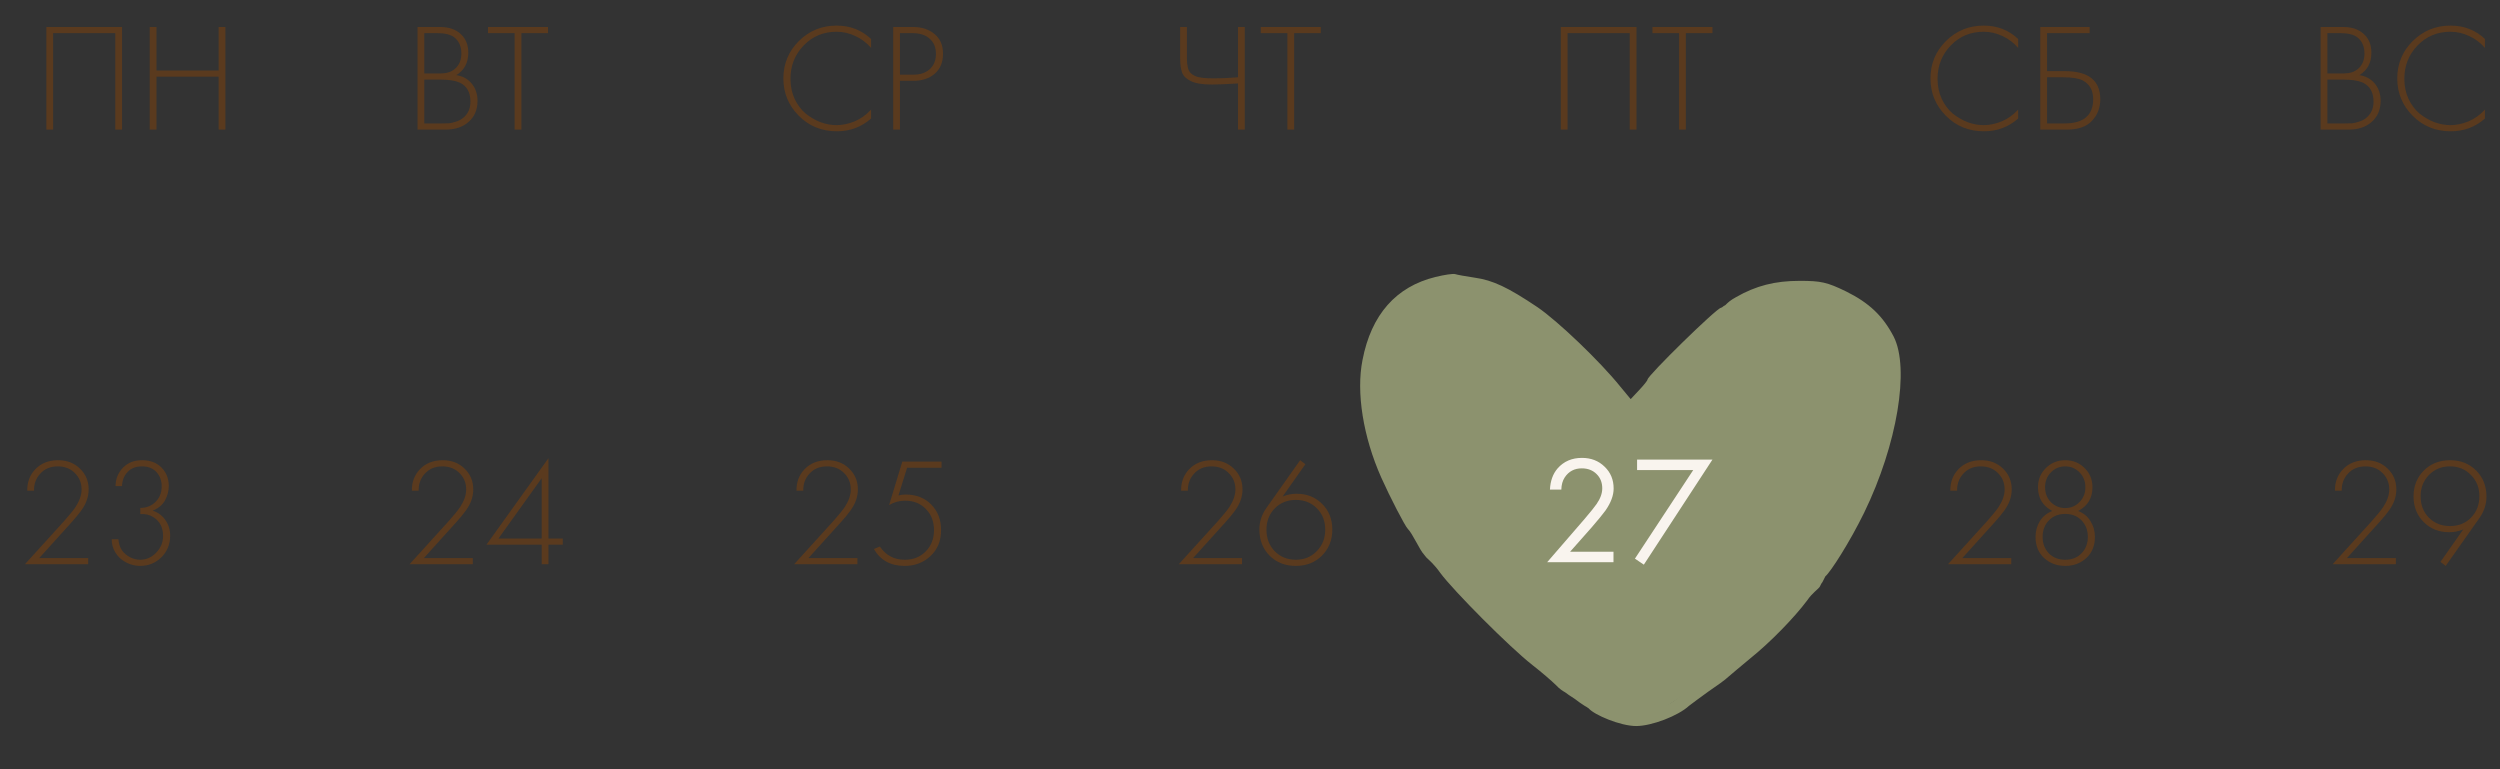
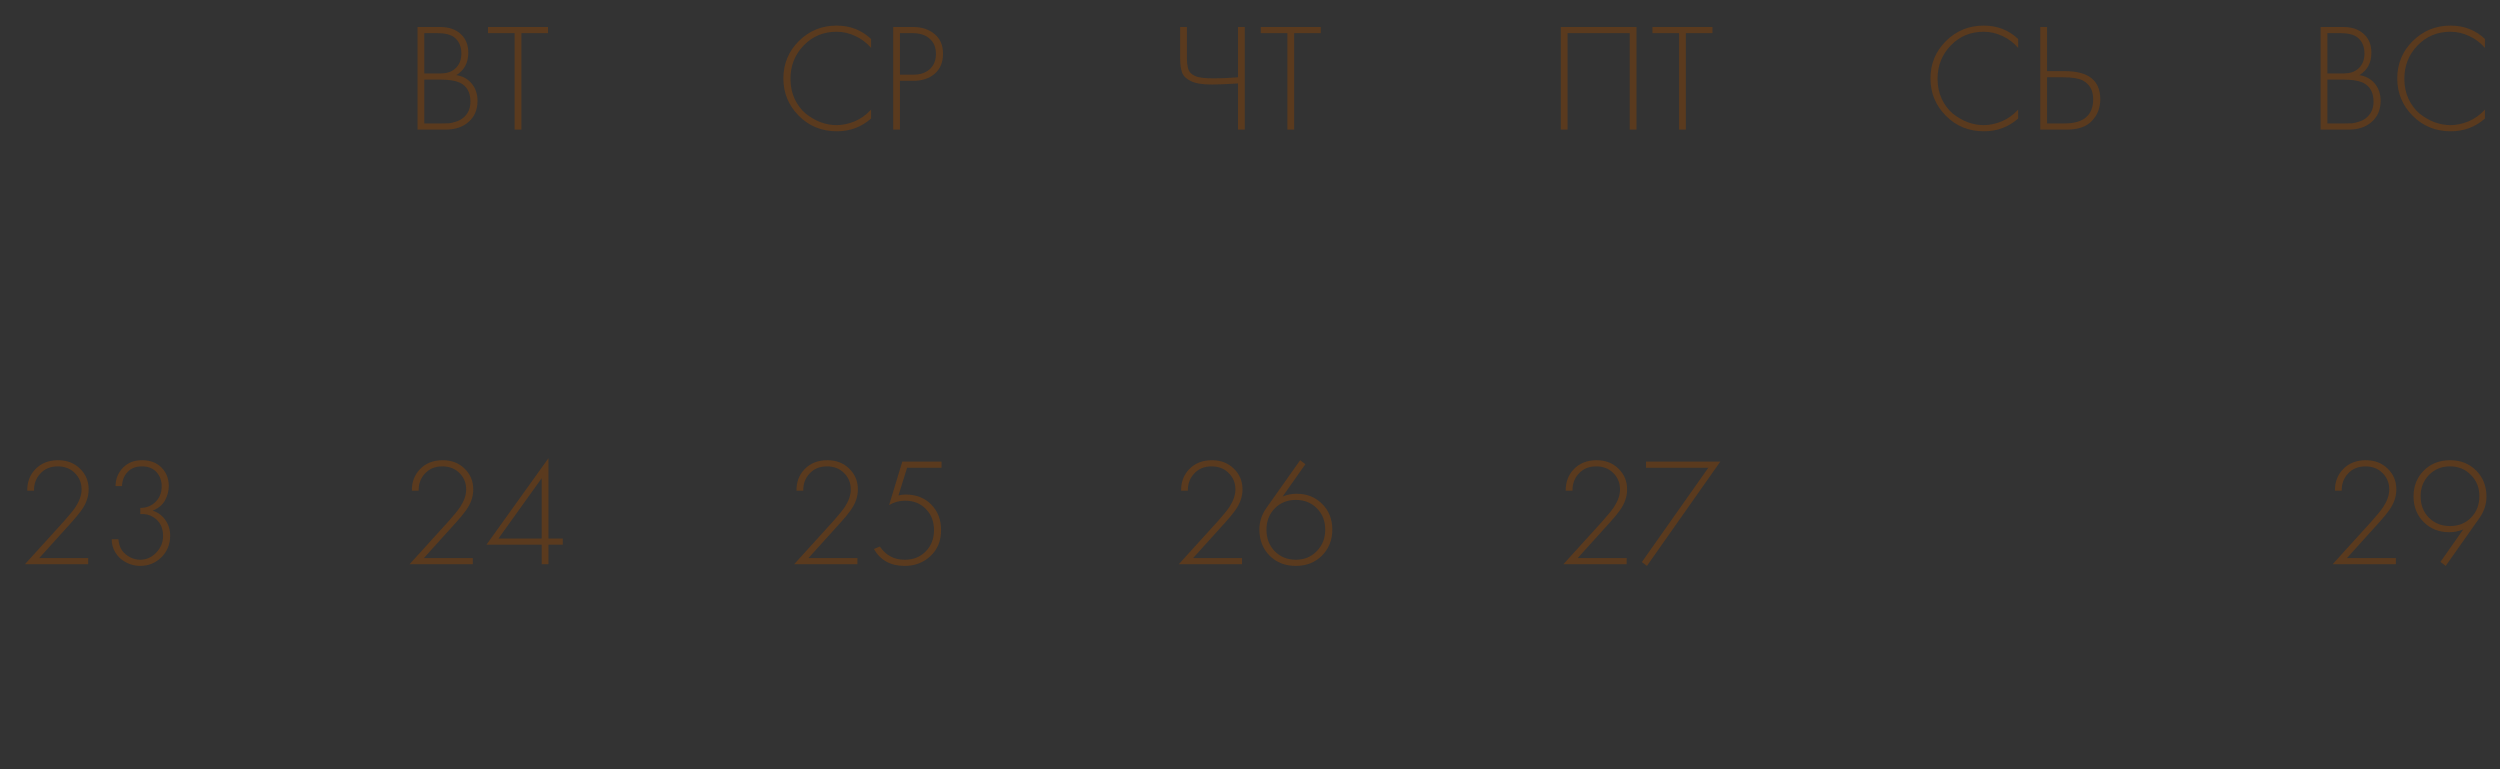
<svg xmlns="http://www.w3.org/2000/svg" width="325" height="100" viewBox="0 0 325 100" fill="none">
  <rect x="0" y="0" width="325" height="100" fill="#333333" stroke="none" />
  <path d="M301.681 16.848V3.508H304.601C305.748 3.508 306.648 3.815 307.301 4.428C307.954 5.028 308.281 5.835 308.281 6.848C308.281 8.155 307.761 9.128 306.721 9.768C307.574 9.901 308.248 10.275 308.741 10.888C309.234 11.502 309.481 12.242 309.481 13.108C309.481 14.255 309.094 15.168 308.321 15.848C307.561 16.515 306.568 16.848 305.341 16.848H301.681ZM302.561 4.308V9.548H304.681C305.441 9.548 306.048 9.361 306.501 8.988C307.088 8.508 307.381 7.828 307.381 6.948C307.381 6.055 307.081 5.361 306.481 4.868C306.001 4.495 305.261 4.308 304.261 4.308H302.561ZM302.561 10.348V16.048H304.801C305.214 16.048 305.541 16.041 305.781 16.028C306.021 16.002 306.328 15.928 306.701 15.808C307.088 15.688 307.421 15.502 307.701 15.248C308.274 14.742 308.561 14.062 308.561 13.208C308.561 11.995 308.088 11.168 307.141 10.728C306.568 10.475 305.734 10.348 304.641 10.348H302.561ZM323.044 5.068V6.228C322.471 5.561 321.791 5.048 321.004 4.688C320.231 4.315 319.411 4.128 318.544 4.128C316.851 4.128 315.431 4.721 314.284 5.908C313.138 7.095 312.564 8.541 312.564 10.248C312.564 11.195 312.744 12.062 313.104 12.848C313.478 13.635 313.958 14.275 314.544 14.768C315.144 15.248 315.791 15.621 316.484 15.888C317.178 16.142 317.871 16.268 318.564 16.268C319.311 16.268 320.084 16.108 320.884 15.788C321.684 15.455 322.404 14.941 323.044 14.248V15.408C321.791 16.515 320.311 17.068 318.604 17.068C316.631 17.068 314.978 16.395 313.644 15.048C312.311 13.701 311.644 12.088 311.644 10.208C311.644 8.288 312.318 6.661 313.664 5.328C315.011 3.995 316.644 3.328 318.564 3.328C320.324 3.328 321.818 3.908 323.044 5.068Z" fill="#5A3A1E" />
-   <path d="M262.361 5.068V6.228C261.788 5.561 261.108 5.048 260.321 4.688C259.548 4.315 258.728 4.128 257.861 4.128C256.168 4.128 254.748 4.721 253.601 5.908C252.454 7.095 251.881 8.541 251.881 10.248C251.881 11.195 252.061 12.062 252.421 12.848C252.794 13.635 253.274 14.275 253.861 14.768C254.461 15.248 255.108 15.621 255.801 15.888C256.494 16.142 257.188 16.268 257.881 16.268C258.628 16.268 259.401 16.108 260.201 15.788C261.001 15.455 261.721 14.941 262.361 14.248V15.408C261.108 16.515 259.628 17.068 257.921 17.068C255.948 17.068 254.294 16.395 252.961 15.048C251.628 13.701 250.961 12.088 250.961 10.208C250.961 8.288 251.634 6.661 252.981 5.328C254.328 3.995 255.961 3.328 257.881 3.328C259.641 3.328 261.134 3.908 262.361 5.068ZM265.236 16.848V3.508H271.656V4.308H266.116V9.248H268.436C271.502 9.248 273.036 10.468 273.036 12.908C273.036 14.015 272.676 14.948 271.956 15.708C271.249 16.468 270.169 16.848 268.716 16.848H265.236ZM266.116 10.048V16.048H268.356C269.702 16.048 270.676 15.755 271.276 15.168C271.836 14.635 272.116 13.882 272.116 12.908C272.116 11.748 271.656 10.928 270.736 10.448C270.202 10.181 269.356 10.048 268.196 10.048H266.116Z" fill="#5A3A1E" />
+   <path d="M262.361 5.068V6.228C261.788 5.561 261.108 5.048 260.321 4.688C259.548 4.315 258.728 4.128 257.861 4.128C256.168 4.128 254.748 4.721 253.601 5.908C252.454 7.095 251.881 8.541 251.881 10.248C251.881 11.195 252.061 12.062 252.421 12.848C252.794 13.635 253.274 14.275 253.861 14.768C254.461 15.248 255.108 15.621 255.801 15.888C256.494 16.142 257.188 16.268 257.881 16.268C258.628 16.268 259.401 16.108 260.201 15.788C261.001 15.455 261.721 14.941 262.361 14.248V15.408C261.108 16.515 259.628 17.068 257.921 17.068C255.948 17.068 254.294 16.395 252.961 15.048C251.628 13.701 250.961 12.088 250.961 10.208C250.961 8.288 251.634 6.661 252.981 5.328C254.328 3.995 255.961 3.328 257.881 3.328C259.641 3.328 261.134 3.908 262.361 5.068ZM265.236 16.848V3.508H271.656H266.116V9.248H268.436C271.502 9.248 273.036 10.468 273.036 12.908C273.036 14.015 272.676 14.948 271.956 15.708C271.249 16.468 270.169 16.848 268.716 16.848H265.236ZM266.116 10.048V16.048H268.356C269.702 16.048 270.676 15.755 271.276 15.168C271.836 14.635 272.116 13.882 272.116 12.908C272.116 11.748 271.656 10.928 270.736 10.448C270.202 10.181 269.356 10.048 268.196 10.048H266.116Z" fill="#5A3A1E" />
  <path d="M202.902 3.508H212.742V16.848H211.862V4.308H203.782V16.848H202.902V3.508ZM222.619 4.308H219.159V16.848H218.279V4.308H214.819V3.508H222.619V4.308Z" fill="#5A3A1E" />
  <path d="M160.94 16.848V10.848C159.446 10.941 158.313 10.988 157.54 10.988C156.326 10.988 155.42 10.841 154.82 10.548C154.233 10.268 153.853 9.901 153.68 9.448C153.506 8.981 153.42 8.355 153.42 7.568V3.508H154.3V7.568C154.3 7.848 154.306 8.055 154.32 8.188C154.333 8.321 154.366 8.521 154.42 8.788C154.473 9.041 154.58 9.261 154.74 9.448C154.9 9.621 155.113 9.768 155.38 9.888C155.793 10.088 156.606 10.188 157.82 10.188C158.74 10.188 159.78 10.142 160.94 10.048V3.508H161.82V16.848H160.94ZM171.701 4.308H168.241V16.848H167.361V4.308H163.901V3.508H171.701V4.308Z" fill="#5A3A1E" />
  <path d="M113.24 5.068V6.228C112.666 5.561 111.986 5.048 111.2 4.688C110.426 4.315 109.606 4.128 108.74 4.128C107.046 4.128 105.626 4.721 104.48 5.908C103.333 7.095 102.76 8.541 102.76 10.248C102.76 11.195 102.94 12.062 103.3 12.848C103.673 13.635 104.153 14.275 104.74 14.768C105.34 15.248 105.986 15.621 106.68 15.888C107.373 16.142 108.066 16.268 108.76 16.268C109.506 16.268 110.28 16.108 111.08 15.788C111.88 15.455 112.6 14.941 113.24 14.248V15.408C111.986 16.515 110.506 17.068 108.8 17.068C106.826 17.068 105.173 16.395 103.84 15.048C102.506 13.701 101.84 12.088 101.84 10.208C101.84 8.288 102.513 6.661 103.86 5.328C105.206 3.995 106.84 3.328 108.76 3.328C110.52 3.328 112.013 3.908 113.24 5.068ZM118.714 10.508H116.994V16.848H116.114V3.508H118.694C119.828 3.508 120.761 3.815 121.494 4.428C122.228 5.028 122.594 5.881 122.594 6.988C122.594 8.081 122.241 8.941 121.534 9.568C120.828 10.195 119.888 10.508 118.714 10.508ZM116.994 4.308V9.708H118.754C119.634 9.708 120.341 9.468 120.874 8.988C121.408 8.495 121.674 7.835 121.674 7.008C121.674 6.168 121.401 5.508 120.854 5.028C120.321 4.548 119.574 4.308 118.614 4.308H116.994Z" fill="#5A3A1E" />
  <path d="M54.279 16.848V3.508H57.199C58.345 3.508 59.245 3.815 59.898 4.428C60.552 5.028 60.879 5.835 60.879 6.848C60.879 8.155 60.358 9.128 59.319 9.768C60.172 9.901 60.845 10.275 61.339 10.888C61.832 11.502 62.078 12.242 62.078 13.108C62.078 14.255 61.692 15.168 60.919 15.848C60.158 16.515 59.165 16.848 57.938 16.848H54.279ZM55.158 4.308V9.548H57.279C58.038 9.548 58.645 9.361 59.099 8.988C59.685 8.508 59.978 7.828 59.978 6.948C59.978 6.055 59.678 5.361 59.078 4.868C58.599 4.495 57.858 4.308 56.858 4.308H55.158ZM55.158 10.348V16.048H57.398C57.812 16.048 58.139 16.041 58.379 16.028C58.618 16.002 58.925 15.928 59.298 15.808C59.685 15.688 60.019 15.502 60.298 15.248C60.872 14.742 61.158 14.062 61.158 13.208C61.158 11.995 60.685 11.168 59.739 10.728C59.165 10.475 58.332 10.348 57.239 10.348H55.158ZM71.242 4.308H67.782V16.848H66.902V4.308H63.442V3.508H71.242V4.308Z" fill="#5A3A1E" />
-   <path d="M6.027 3.508H15.867V16.848H14.987V4.308H6.907V16.848H6.027V3.508ZM20.344 3.508V9.168H28.424V3.508H29.304V16.848H28.424V9.968H20.344V16.848H19.464V3.508H20.344Z" fill="#5A3A1E" />
  <path d="M11.463 73.348H3.243L8.363 67.708C9.07 66.908 9.556 66.308 9.823 65.908C10.343 65.108 10.603 64.348 10.603 63.628C10.603 62.775 10.31 62.062 9.723 61.488C9.15 60.915 8.41 60.628 7.503 60.628C6.543 60.628 5.776 60.955 5.203 61.608C4.67 62.195 4.41 62.922 4.423 63.788H3.543C3.53 62.668 3.883 61.735 4.603 60.988C5.35 60.215 6.336 59.828 7.563 59.828C8.71 59.828 9.656 60.195 10.403 60.928C11.15 61.648 11.523 62.548 11.523 63.628C11.523 64.575 11.203 65.488 10.563 66.368C10.256 66.795 9.863 67.275 9.383 67.808L5.103 72.548H11.463V73.348ZM14.52 70.108H15.4C15.427 70.628 15.573 71.102 15.84 71.528C16.093 71.888 16.44 72.188 16.88 72.428C17.32 72.655 17.76 72.768 18.2 72.768C19.013 72.768 19.713 72.462 20.3 71.848C20.9 71.235 21.2 70.508 21.2 69.668C21.2 68.575 20.78 67.761 19.94 67.228C19.46 66.921 18.893 66.788 18.24 66.828V66.028C18.96 66.028 19.56 65.822 20.04 65.408C20.693 64.862 21.02 64.135 21.02 63.228C21.02 62.481 20.793 61.861 20.34 61.368C19.887 60.875 19.26 60.628 18.46 60.628C17.633 60.628 16.993 60.888 16.54 61.408C16.113 61.875 15.887 62.468 15.86 63.188H15.02C15.033 62.242 15.36 61.441 16 60.788C16.627 60.148 17.447 59.828 18.46 59.828C19.527 59.828 20.373 60.148 21 60.788C21.627 61.428 21.94 62.221 21.94 63.168C21.94 63.835 21.773 64.468 21.44 65.068C21.107 65.655 20.573 66.095 19.84 66.388C20.547 66.615 21.1 67.022 21.5 67.608C21.913 68.195 22.12 68.875 22.12 69.648C22.12 70.755 21.74 71.688 20.98 72.448C20.22 73.195 19.293 73.568 18.2 73.568C17.573 73.568 16.967 73.415 16.38 73.108C15.793 72.802 15.333 72.375 15 71.828C14.68 71.308 14.52 70.735 14.52 70.108Z" fill="#5A3A1E" />
  <path d="M61.463 73.348H53.243L58.363 67.708C59.07 66.908 59.556 66.308 59.823 65.908C60.343 65.108 60.603 64.348 60.603 63.628C60.603 62.775 60.31 62.062 59.723 61.488C59.15 60.915 58.41 60.628 57.503 60.628C56.543 60.628 55.776 60.955 55.203 61.608C54.67 62.195 54.41 62.922 54.423 63.788H53.543C53.53 62.668 53.883 61.735 54.603 60.988C55.35 60.215 56.336 59.828 57.563 59.828C58.71 59.828 59.656 60.195 60.403 60.928C61.15 61.648 61.523 62.548 61.523 63.628C61.523 64.575 61.203 65.488 60.563 66.368C60.256 66.795 59.863 67.275 59.383 67.808L55.103 72.548H61.463V73.348ZM71.3 59.568V70.008H73.16V70.808H71.3V73.348H70.42V70.808H63.24L71.3 59.568ZM64.8 70.008H70.42V62.168L64.8 70.008Z" fill="#5A3A1E" />
  <path d="M111.463 73.348H103.243L108.363 67.708C109.07 66.908 109.556 66.308 109.823 65.908C110.343 65.108 110.603 64.348 110.603 63.628C110.603 62.775 110.31 62.062 109.723 61.488C109.15 60.915 108.41 60.628 107.503 60.628C106.543 60.628 105.776 60.955 105.203 61.608C104.67 62.195 104.41 62.922 104.423 63.788H103.543C103.53 62.668 103.883 61.735 104.603 60.988C105.35 60.215 106.336 59.828 107.563 59.828C108.71 59.828 109.656 60.195 110.403 60.928C111.15 61.648 111.523 62.548 111.523 63.628C111.523 64.575 111.203 65.488 110.563 66.368C110.256 66.795 109.863 67.275 109.383 67.808L105.103 72.548H111.463V73.348ZM122.4 60.008V60.808H117.92L116.8 64.408C117.12 64.328 117.42 64.288 117.7 64.288C119.1 64.288 120.22 64.722 121.06 65.588C121.913 66.455 122.34 67.561 122.34 68.908C122.34 70.308 121.88 71.435 120.96 72.288C120.053 73.141 118.933 73.568 117.6 73.568C115.787 73.568 114.453 72.835 113.6 71.368L114.38 71.048C115.153 72.195 116.233 72.768 117.62 72.768C118.727 72.768 119.633 72.408 120.34 71.688C121.06 70.968 121.42 70.048 121.42 68.928C121.42 67.795 121.067 66.875 120.36 66.168C119.667 65.448 118.767 65.088 117.66 65.088C116.9 65.088 116.207 65.281 115.58 65.668L117.3 60.008H122.4Z" fill="#5A3A1E" />
  <path d="M161.463 73.348H153.243L158.363 67.708C159.07 66.908 159.556 66.308 159.823 65.908C160.343 65.108 160.603 64.348 160.603 63.628C160.603 62.775 160.31 62.062 159.723 61.488C159.15 60.915 158.41 60.628 157.503 60.628C156.543 60.628 155.776 60.955 155.203 61.608C154.67 62.195 154.41 62.922 154.423 63.788H153.543C153.53 62.668 153.883 61.735 154.603 60.988C155.35 60.215 156.336 59.828 157.563 59.828C158.71 59.828 159.656 60.195 160.403 60.928C161.15 61.648 161.523 62.548 161.523 63.628C161.523 64.575 161.203 65.488 160.563 66.368C160.256 66.795 159.863 67.275 159.383 67.808L155.103 72.548H161.463V73.348ZM169.02 59.828L169.7 60.348L166.74 64.548C167.313 64.308 167.92 64.188 168.56 64.188C169.893 64.188 171 64.628 171.88 65.508C172.76 66.388 173.2 67.501 173.2 68.848C173.2 70.195 172.753 71.322 171.86 72.228C170.967 73.121 169.827 73.568 168.44 73.568C167.08 73.568 165.953 73.128 165.06 72.248C164.167 71.355 163.72 70.215 163.72 68.828C163.72 67.855 164.007 66.948 164.58 66.108L169.02 59.828ZM165.72 71.668C166.453 72.401 167.367 72.768 168.46 72.768C169.553 72.768 170.46 72.395 171.18 71.648C171.913 70.901 172.28 69.975 172.28 68.868C172.28 67.735 171.92 66.808 171.2 66.088C170.48 65.355 169.567 64.988 168.46 64.988C167.353 64.988 166.44 65.355 165.72 66.088C165 66.822 164.64 67.748 164.64 68.868C164.64 69.988 165 70.921 165.72 71.668Z" fill="#5A3A1E" />
  <path d="M211.463 73.348H203.243L208.363 67.708C209.07 66.908 209.556 66.308 209.823 65.908C210.343 65.108 210.603 64.348 210.603 63.628C210.603 62.775 210.31 62.062 209.723 61.488C209.15 60.915 208.41 60.628 207.503 60.628C206.543 60.628 205.776 60.955 205.203 61.608C204.67 62.195 204.41 62.922 204.423 63.788H203.543C203.53 62.668 203.883 61.735 204.603 60.988C205.35 60.215 206.336 59.828 207.563 59.828C208.71 59.828 209.656 60.195 210.403 60.928C211.15 61.648 211.523 62.548 211.523 63.628C211.523 64.575 211.203 65.488 210.563 66.368C210.256 66.795 209.863 67.275 209.383 67.808L205.103 72.548H211.463V73.348ZM213.44 73.068L222.08 60.808H213.98V60.008H223.64L214.1 73.568L213.44 73.068Z" fill="#5A3A1E" />
-   <path d="M261.463 73.348H253.243L258.363 67.708C259.07 66.908 259.556 66.308 259.823 65.908C260.343 65.108 260.603 64.348 260.603 63.628C260.603 62.775 260.31 62.062 259.723 61.488C259.15 60.915 258.41 60.628 257.503 60.628C256.543 60.628 255.776 60.955 255.203 61.608C254.67 62.195 254.41 62.922 254.423 63.788H253.543C253.53 62.668 253.883 61.735 254.603 60.988C255.35 60.215 256.336 59.828 257.563 59.828C258.71 59.828 259.656 60.195 260.403 60.928C261.15 61.648 261.523 62.548 261.523 63.628C261.523 64.575 261.203 65.488 260.563 66.368C260.256 66.795 259.863 67.275 259.383 67.808L255.103 72.548H261.463V73.348ZM270.16 66.428C270.853 66.695 271.387 67.135 271.76 67.748C272.147 68.362 272.34 69.048 272.34 69.808C272.34 70.942 271.967 71.855 271.22 72.548C270.473 73.228 269.56 73.568 268.48 73.568C267.4 73.568 266.487 73.228 265.74 72.548C264.993 71.855 264.62 70.942 264.62 69.808C264.62 69.048 264.807 68.362 265.18 67.748C265.567 67.135 266.107 66.695 266.8 66.428C265.56 65.775 264.94 64.748 264.94 63.348C264.94 62.348 265.28 61.515 265.96 60.848C266.64 60.168 267.48 59.828 268.48 59.828C269.48 59.828 270.32 60.168 271 60.848C271.68 61.515 272.02 62.348 272.02 63.348C272.02 64.748 271.4 65.775 270.16 66.428ZM266.62 65.288C267.14 65.795 267.76 66.048 268.48 66.048C269.2 66.048 269.813 65.795 270.32 65.288C270.84 64.768 271.1 64.121 271.1 63.348C271.1 62.562 270.847 61.915 270.34 61.408C269.833 60.888 269.213 60.628 268.48 60.628C267.747 60.628 267.127 60.888 266.62 61.408C266.113 61.915 265.86 62.562 265.86 63.348C265.86 64.121 266.113 64.768 266.62 65.288ZM266.34 71.928C266.887 72.488 267.6 72.768 268.48 72.768C269.36 72.768 270.067 72.488 270.6 71.928C271.147 71.355 271.42 70.648 271.42 69.808C271.42 68.928 271.147 68.208 270.6 67.648C270.053 67.088 269.347 66.808 268.48 66.808C267.613 66.808 266.907 67.088 266.36 67.648C265.813 68.208 265.54 68.928 265.54 69.808C265.54 70.648 265.807 71.355 266.34 71.928Z" fill="#5A3A1E" />
  <path d="M311.463 73.348H303.243L308.363 67.708C309.07 66.908 309.556 66.308 309.823 65.908C310.343 65.108 310.603 64.348 310.603 63.628C310.603 62.775 310.31 62.062 309.723 61.488C309.15 60.915 308.41 60.628 307.503 60.628C306.543 60.628 305.776 60.955 305.203 61.608C304.67 62.195 304.41 62.922 304.423 63.788H303.543C303.53 62.668 303.883 61.735 304.603 60.988C305.35 60.215 306.336 59.828 307.563 59.828C308.71 59.828 309.656 60.195 310.403 60.928C311.15 61.648 311.523 62.548 311.523 63.628C311.523 64.575 311.203 65.488 310.563 66.368C310.256 66.795 309.863 67.275 309.383 67.808L305.103 72.548H311.463V73.348ZM317.94 73.568L317.26 73.048L320.22 68.828C319.647 69.068 319.04 69.188 318.4 69.188C317.067 69.188 315.96 68.748 315.08 67.868C314.2 66.988 313.76 65.875 313.76 64.528C313.76 63.181 314.207 62.062 315.1 61.168C315.993 60.275 317.133 59.828 318.52 59.828C319.88 59.828 321.007 60.275 321.9 61.168C322.793 62.062 323.24 63.188 323.24 64.548C323.24 65.522 322.953 66.428 322.38 67.268L317.94 73.568ZM321.22 61.748C320.5 61.002 319.593 60.628 318.5 60.628C317.407 60.628 316.493 61.002 315.76 61.748C315.04 62.495 314.68 63.415 314.68 64.508C314.68 65.641 315.04 66.575 315.76 67.308C316.493 68.028 317.407 68.388 318.5 68.388C319.607 68.388 320.52 68.022 321.24 67.288C321.96 66.555 322.32 65.628 322.32 64.508C322.32 63.401 321.953 62.481 321.22 61.748Z" fill="#5A3A1E" />
  <g clip-path="url(#clip0_3021_613)">
    <path d="M186.599 36.01C181.505 37.26 178.263 40.885 177.126 46.802C176.284 51.01 177.21 56.802 179.568 62.094C180.663 64.552 182.642 68.385 183.021 68.76C183.652 69.385 184.565 71.522 185.126 72.094C185.23 72.2 185.314 72.368 185.463 72.51C185.724 72.759 186.473 73.385 187.231 74.469C188.915 76.76 196.242 84.135 199.231 86.469C200.41 87.385 201.757 88.552 202.263 89.052C202.768 89.594 203.132 89.805 203.479 90.01C203.704 90.192 204.15 90.487 204.705 90.844C205.155 91.193 205.645 91.539 205.972 91.738C206.263 91.915 206.268 91.897 206.535 92.094C207.231 92.922 210.642 94.385 212.705 94.385C214.726 94.385 218.178 93.052 219.568 91.76C219.905 91.51 220.999 90.677 222.052 89.927C223.105 89.219 224.326 88.344 224.705 87.969C225.126 87.594 226.389 86.552 227.484 85.635C230.136 83.51 233.252 80.302 234.936 78.052C235.61 77.052 236.404 76.573 236.578 76.26C236.753 75.948 236.713 75.928 236.915 75.677C237.08 75.329 237.152 75.192 237.294 74.927C237.963 74.379 240.452 70.51 242.347 66.635C246.642 57.802 248.284 47.885 246.178 43.76C244.789 41.094 243.021 39.385 239.989 37.885C237.505 36.677 236.705 36.51 233.968 36.51C230.768 36.51 228.284 37.135 225.673 38.635C224.915 39.052 224.646 39.32 224.284 39.677C223.966 39.808 223.985 39.932 223.736 40.01C223.189 40.01 214.178 48.844 214.178 49.344C214.178 49.469 213.673 50.094 213.084 50.719L211.989 51.885L210.642 50.26C208.031 47.01 202.557 41.76 199.863 39.927C196.073 37.385 194.094 36.427 191.694 36.094C190.557 35.927 189.421 35.719 189.168 35.635C188.915 35.552 187.778 35.719 186.599 36.01ZM193.21 39.635C197.799 41.177 205.168 47.302 209.799 53.385C211.442 55.552 212.073 56.094 212.41 55.76C212.705 55.469 212.915 55.01 212.915 54.719C212.915 54.469 213.168 54.052 213.463 53.885C213.799 53.719 214.178 53.26 214.347 52.927C215.273 51.01 216.494 49.469 219.947 45.969C221.126 44.76 222.305 43.76 222.557 43.76C222.801 43.539 222.828 43.558 223.021 43.385C223.174 42.933 227.947 40.594 230.894 39.802C235.778 38.469 240.115 39.885 243.315 43.844L244.705 45.594L244.663 50.219C244.621 53.469 244.41 55.26 243.947 56.427C243.526 57.302 243.231 58.302 243.231 58.594C243.231 61.51 232.873 76.76 226.473 83.26C223.442 86.344 218.305 90.802 217.126 91.427C216.789 91.594 215.694 92.135 214.684 92.677C212.915 93.635 212.789 93.635 211.105 93.01C210.136 92.635 209.252 92.219 209.126 92.094C208.663 91.635 206.178 90.01 205.884 90.01C205.547 89.969 190.768 75.344 188.915 73.135C186.642 70.51 185.413 68.325 185.126 67.969C184.956 67.758 184.926 67.647 184.831 67.51C184.446 66.959 182.642 64.552 180.873 60.635C178.136 54.594 178.221 48.052 181.042 44.01C182.389 42.135 184.326 40.427 185.421 40.177C185.968 40.01 186.389 39.76 186.389 39.594C186.389 39.26 187.652 38.969 189.631 38.802C190.178 38.802 191.778 39.177 193.21 39.635Z" fill="#8C926E" />
    <path d="M245.594 44.968C233.406 29.033 217.831 44.884 211.568 54.801C194.911 30.193 182.884 36.794 178.399 44.932C177.647 69.76 200.753 88.594 212.857 93.552C241.501 76.811 247.118 54.465 245.594 44.968Z" fill="#8C926E" stroke="#8C926E" />
    <path d="M209.753 73.086H201.133L205.993 67.466C206.819 66.493 207.339 65.846 207.553 65.526C208.046 64.82 208.293 64.14 208.293 63.486C208.293 62.726 208.046 62.106 207.553 61.626C207.059 61.133 206.419 60.886 205.633 60.886C204.673 60.886 203.933 61.28 203.413 62.066C203.133 62.493 202.986 63.02 202.973 63.646H201.493C201.546 62.513 201.879 61.593 202.493 60.886C203.293 59.98 204.346 59.526 205.653 59.526C206.839 59.526 207.819 59.906 208.593 60.666C209.379 61.413 209.773 62.36 209.773 63.506C209.773 64.4 209.419 65.353 208.713 66.366C208.353 66.86 207.746 67.6 206.893 68.586L204.113 71.726H209.753V73.086ZM212.54 72.626L220.12 61.106H212.82V59.746H222.62L213.7 73.406L212.54 72.626Z" fill="#F9F4EE" />
  </g>
  <defs>
    <clipPath id="clip0_3021_613">
-       <rect width="72" height="60" fill="white" transform="translate(175.5 35.378)" />
-     </clipPath>
+       </clipPath>
  </defs>
</svg>